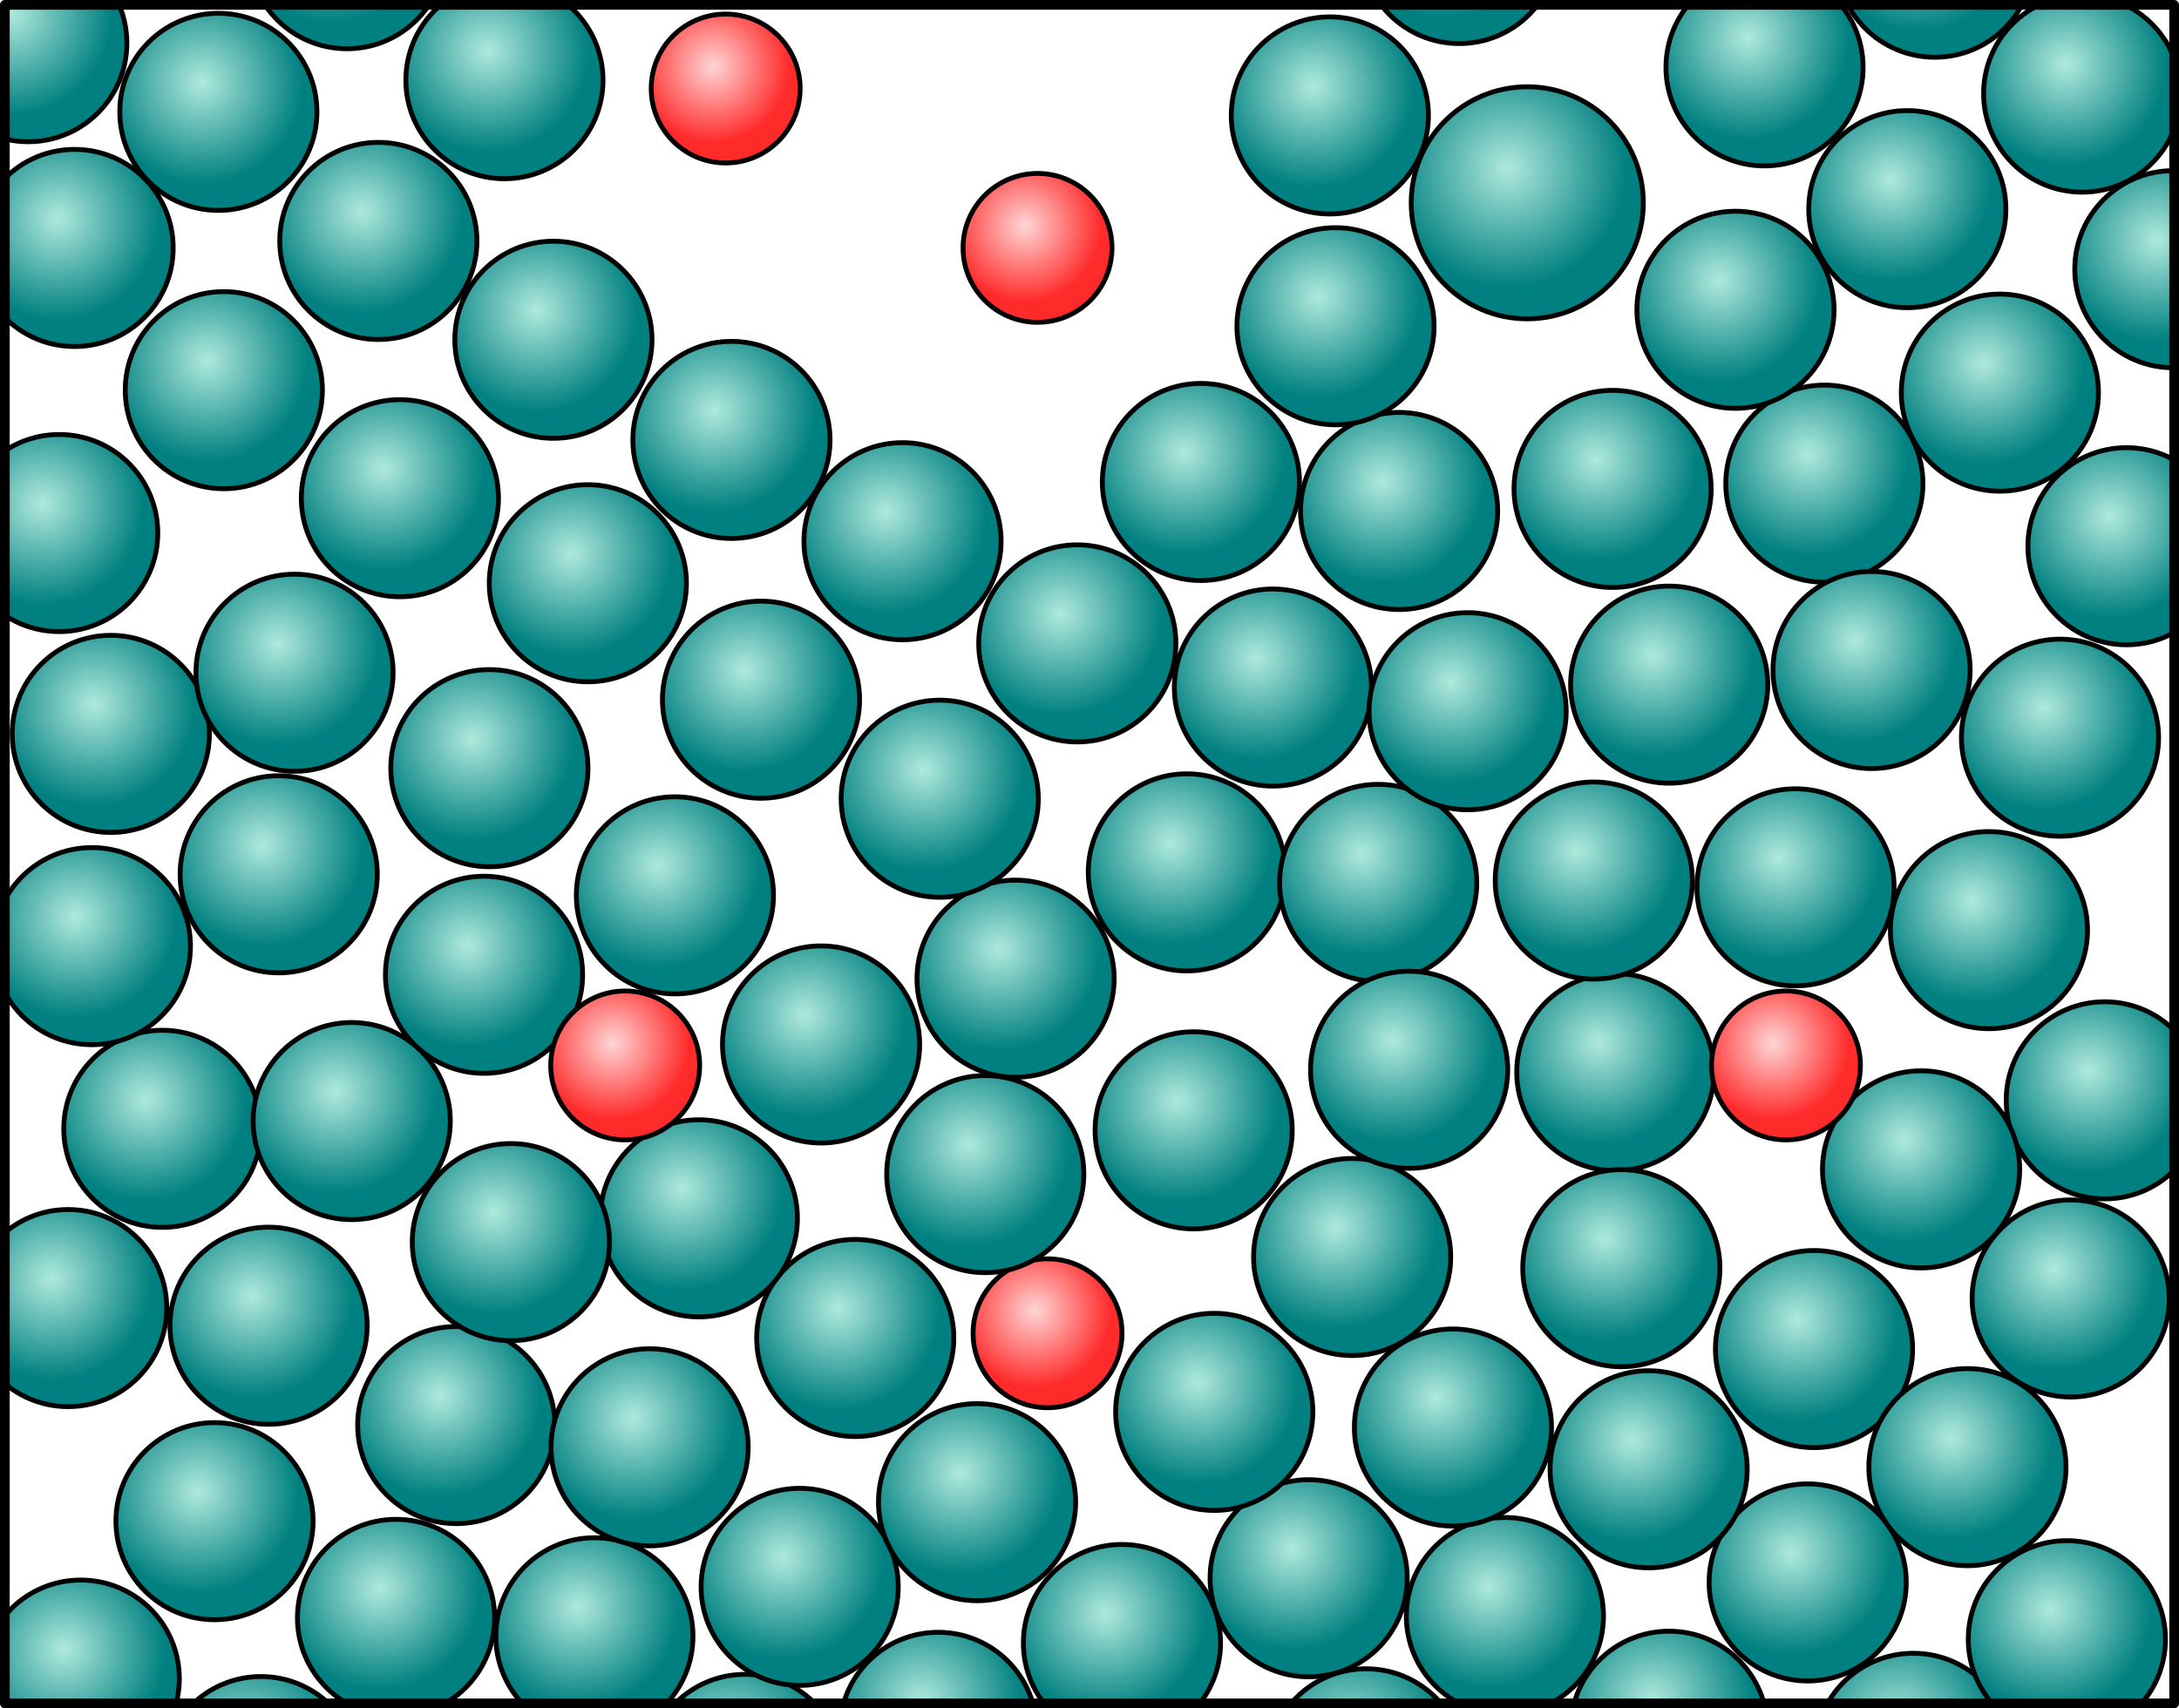
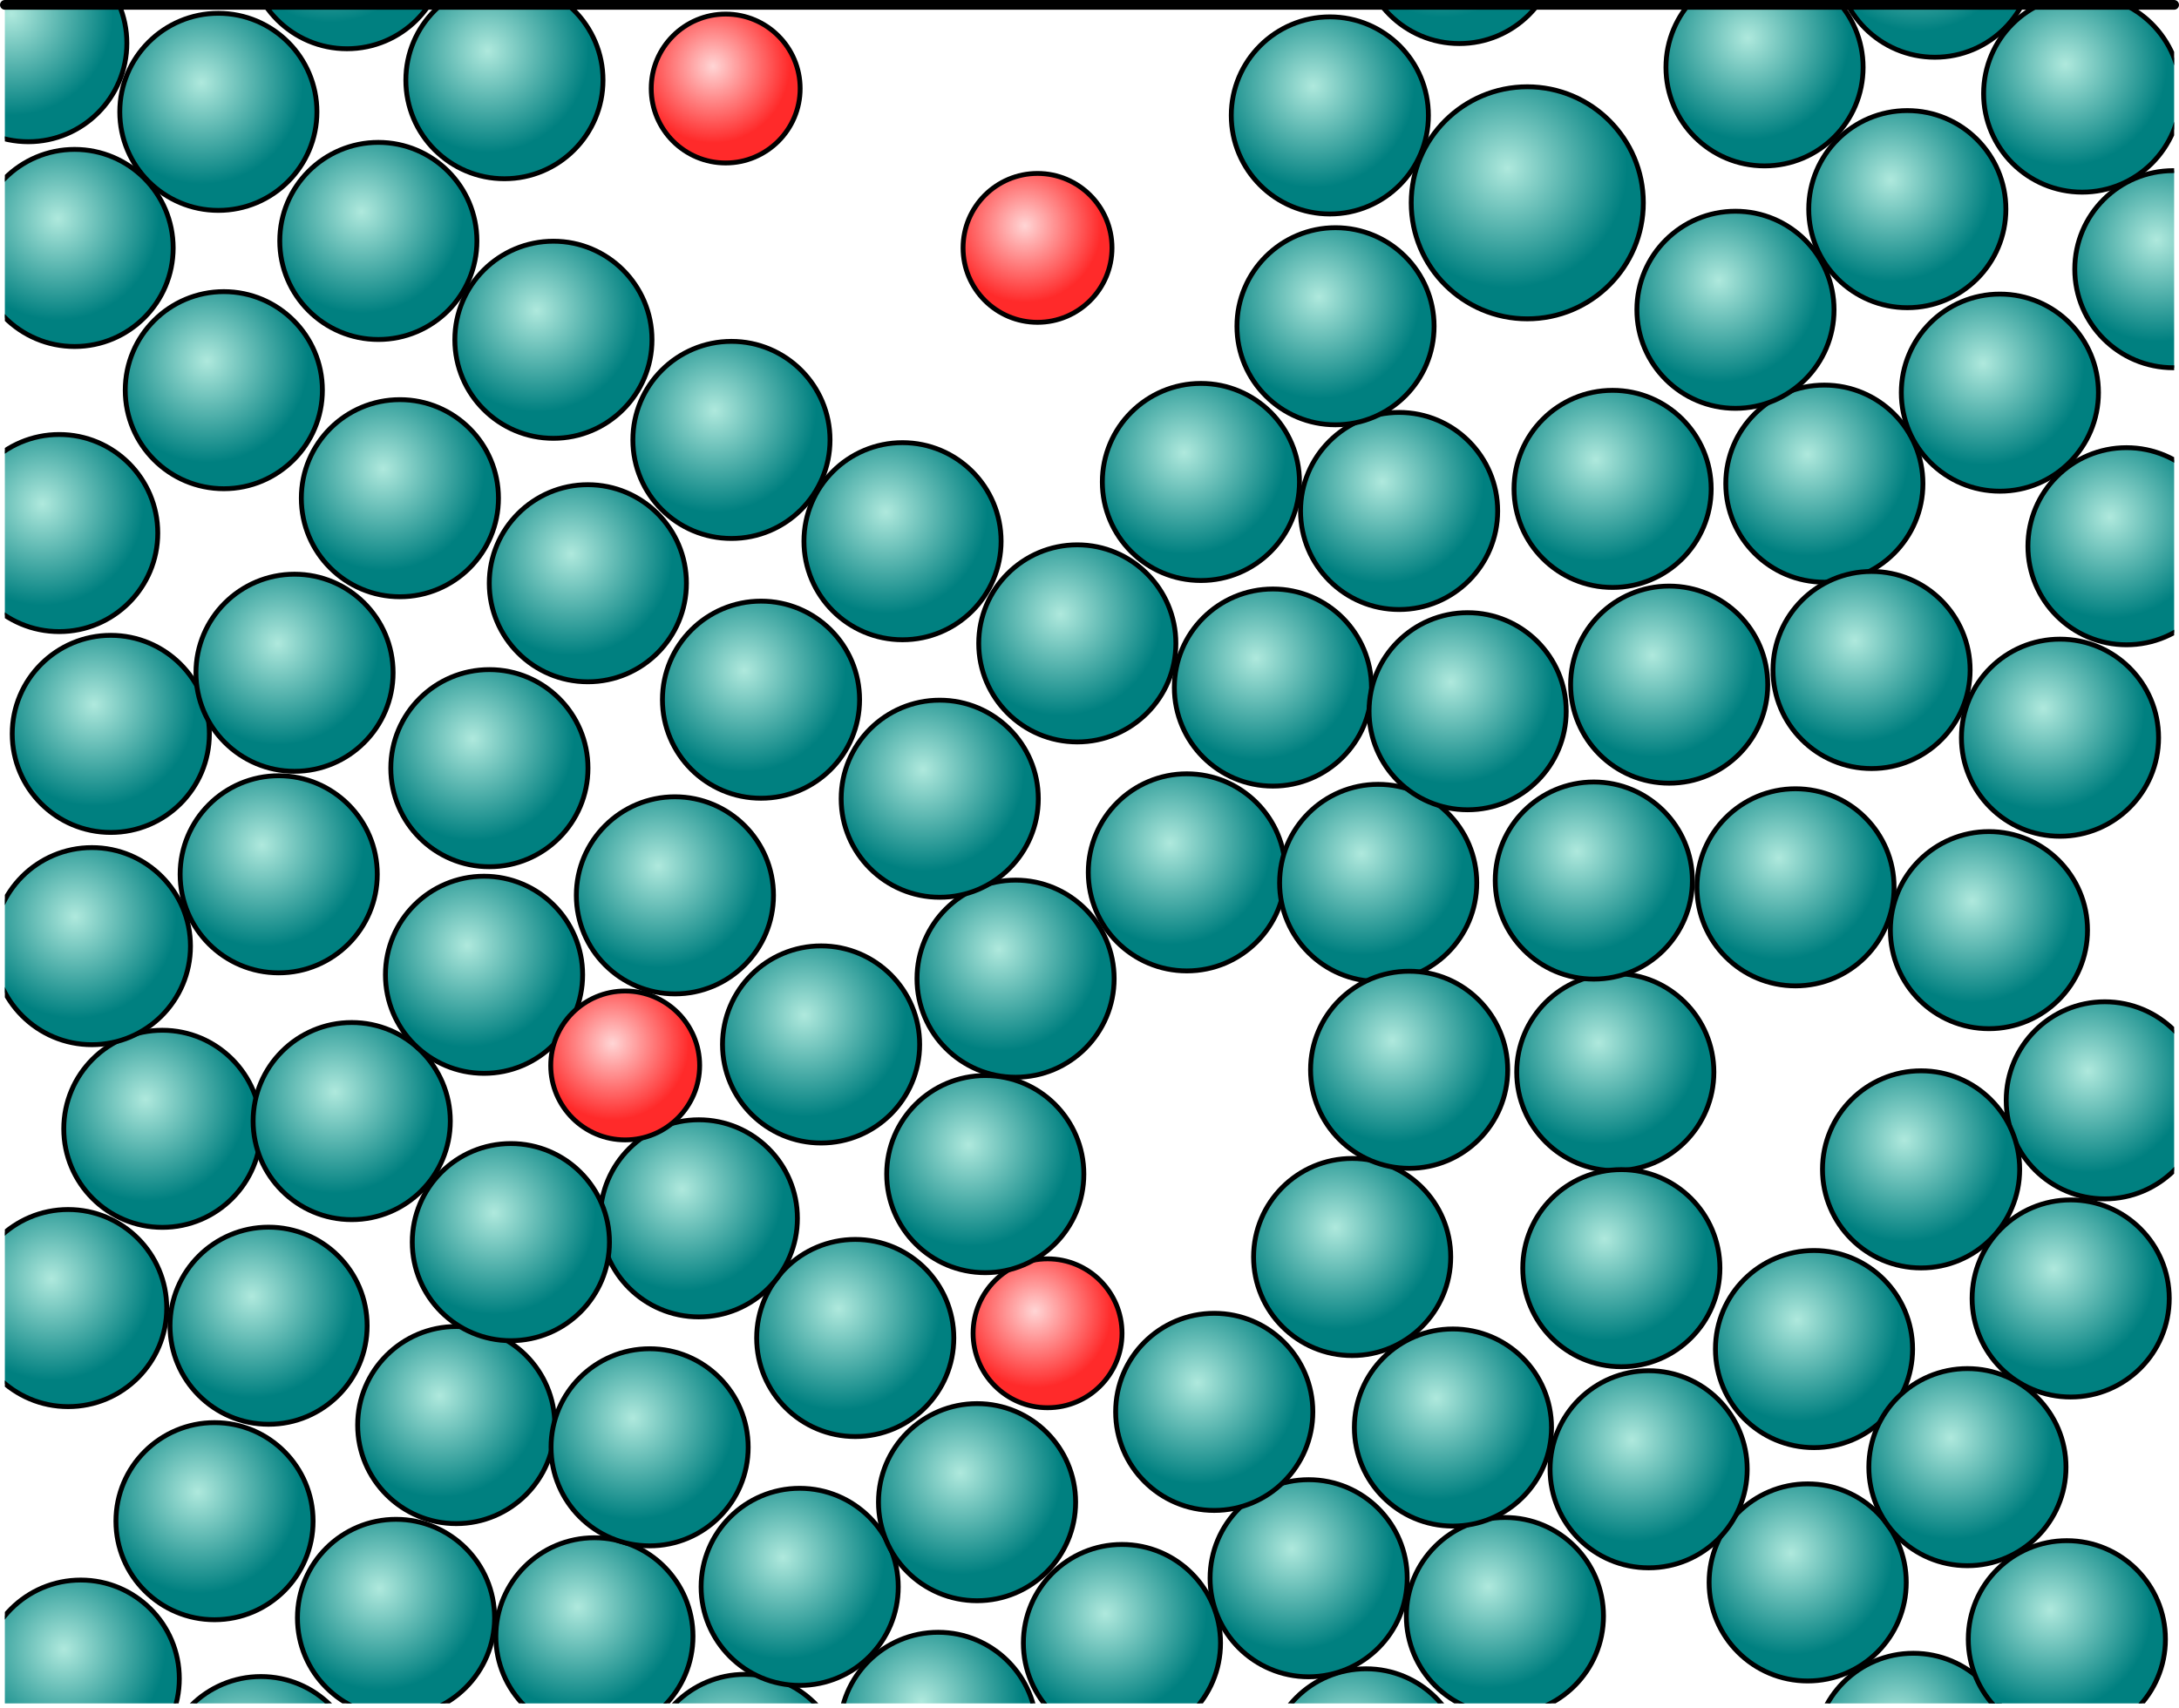
<svg xmlns="http://www.w3.org/2000/svg" xmlns:xlink="http://www.w3.org/1999/xlink" width="479.141" height="375.702" viewBox="0 0 449.195 352.22">
  <defs>
    <radialGradient xlink:href="#b" id="ar" gradientUnits="userSpaceOnUse" cx="72.589" cy="58.127" fx="72.589" fy="58.127" r="21.33" />
    <radialGradient xlink:href="#a" id="bI" gradientUnits="userSpaceOnUse" cx="72.589" cy="58.127" fx="72.589" fy="58.127" r="21.33" gradientTransform="matrix(.741 0 0 .741 -1250.908 578.823)" />
    <radialGradient xlink:href="#a" id="c" gradientUnits="userSpaceOnUse" cx="72.589" cy="58.127" fx="72.589" fy="58.127" r="21.33" gradientTransform="matrix(.741 0 0 .741 -1507.56 645.178)" />
    <radialGradient xlink:href="#b" id="e" gradientUnits="userSpaceOnUse" cx="72.589" cy="58.127" fx="72.589" fy="58.127" r="21.33" />
    <radialGradient xlink:href="#a" id="bH" gradientUnits="userSpaceOnUse" cx="72.589" cy="58.127" fx="72.589" fy="58.127" r="21.33" gradientTransform="matrix(.741 0 0 .741 -1283.765 643.109)" />
    <radialGradient xlink:href="#b" id="f" gradientUnits="userSpaceOnUse" cx="72.589" cy="58.127" fx="72.589" fy="58.127" r="21.33" />
    <radialGradient xlink:href="#b" id="g" gradientUnits="userSpaceOnUse" cx="72.589" cy="58.127" fx="72.589" fy="58.127" r="21.33" />
    <radialGradient xlink:href="#b" id="h" gradientUnits="userSpaceOnUse" cx="72.589" cy="58.127" fx="72.589" fy="58.127" r="21.33" />
    <radialGradient xlink:href="#b" id="i" gradientUnits="userSpaceOnUse" cx="72.589" cy="58.127" fx="72.589" fy="58.127" r="21.33" />
    <radialGradient xlink:href="#b" id="j" gradientUnits="userSpaceOnUse" cx="72.589" cy="58.127" fx="72.589" fy="58.127" r="21.33" />
    <radialGradient xlink:href="#b" id="k" gradientUnits="userSpaceOnUse" cx="72.589" cy="58.127" fx="72.589" fy="58.127" r="21.33" />
    <radialGradient xlink:href="#b" id="l" gradientUnits="userSpaceOnUse" cx="72.589" cy="58.127" fx="72.589" fy="58.127" r="21.33" />
    <radialGradient xlink:href="#b" id="m" gradientUnits="userSpaceOnUse" cx="72.589" cy="58.127" fx="72.589" fy="58.127" r="21.33" />
    <radialGradient xlink:href="#b" id="n" gradientUnits="userSpaceOnUse" cx="72.589" cy="58.127" fx="72.589" fy="58.127" r="21.33" />
    <radialGradient xlink:href="#b" id="o" gradientUnits="userSpaceOnUse" cx="72.589" cy="58.127" fx="72.589" fy="58.127" r="21.33" />
    <radialGradient xlink:href="#b" id="p" gradientUnits="userSpaceOnUse" cx="72.589" cy="58.127" fx="72.589" fy="58.127" r="21.33" />
    <radialGradient xlink:href="#b" id="q" gradientUnits="userSpaceOnUse" cx="72.589" cy="58.127" fx="72.589" fy="58.127" r="21.33" />
    <radialGradient xlink:href="#b" id="r" gradientUnits="userSpaceOnUse" cx="72.589" cy="58.127" fx="72.589" fy="58.127" r="21.33" />
    <radialGradient xlink:href="#b" id="s" gradientUnits="userSpaceOnUse" cx="72.589" cy="58.127" fx="72.589" fy="58.127" r="21.33" />
    <radialGradient xlink:href="#b" id="t" gradientUnits="userSpaceOnUse" cx="72.589" cy="58.127" fx="72.589" fy="58.127" r="21.33" />
    <radialGradient xlink:href="#b" id="u" gradientUnits="userSpaceOnUse" cx="72.589" cy="58.127" fx="72.589" fy="58.127" r="21.33" />
    <radialGradient xlink:href="#b" id="v" gradientUnits="userSpaceOnUse" cx="72.589" cy="58.127" fx="72.589" fy="58.127" r="21.33" />
    <radialGradient xlink:href="#b" id="w" gradientUnits="userSpaceOnUse" cx="72.589" cy="58.127" fx="72.589" fy="58.127" r="21.33" />
    <radialGradient xlink:href="#b" id="x" gradientUnits="userSpaceOnUse" cx="72.589" cy="58.127" fx="72.589" fy="58.127" r="21.33" />
    <radialGradient xlink:href="#b" id="y" gradientUnits="userSpaceOnUse" cx="72.589" cy="58.127" fx="72.589" fy="58.127" r="21.33" />
    <radialGradient xlink:href="#b" id="z" gradientUnits="userSpaceOnUse" cx="72.589" cy="58.127" fx="72.589" fy="58.127" r="21.33" />
    <radialGradient xlink:href="#b" id="A" gradientUnits="userSpaceOnUse" cx="72.589" cy="58.127" fx="72.589" fy="58.127" r="21.33" />
    <radialGradient xlink:href="#b" id="B" gradientUnits="userSpaceOnUse" cx="72.589" cy="58.127" fx="72.589" fy="58.127" r="21.33" />
    <radialGradient xlink:href="#b" id="C" gradientUnits="userSpaceOnUse" cx="72.589" cy="58.127" fx="72.589" fy="58.127" r="21.33" />
    <radialGradient xlink:href="#b" id="D" gradientUnits="userSpaceOnUse" cx="72.589" cy="58.127" fx="72.589" fy="58.127" r="21.33" />
    <radialGradient xlink:href="#b" id="E" gradientUnits="userSpaceOnUse" cx="72.589" cy="58.127" fx="72.589" fy="58.127" r="21.33" />
    <radialGradient xlink:href="#b" id="F" gradientUnits="userSpaceOnUse" cx="72.589" cy="58.127" fx="72.589" fy="58.127" r="21.33" />
    <radialGradient xlink:href="#b" id="G" gradientUnits="userSpaceOnUse" cx="72.589" cy="58.127" fx="72.589" fy="58.127" r="21.33" />
    <radialGradient xlink:href="#b" id="H" gradientUnits="userSpaceOnUse" cx="72.589" cy="58.127" fx="72.589" fy="58.127" r="21.33" />
    <radialGradient xlink:href="#b" id="I" gradientUnits="userSpaceOnUse" cx="72.589" cy="58.127" fx="72.589" fy="58.127" r="21.33" />
    <radialGradient xlink:href="#b" id="J" gradientUnits="userSpaceOnUse" cx="72.589" cy="58.127" fx="72.589" fy="58.127" r="21.33" />
    <radialGradient xlink:href="#b" id="K" gradientUnits="userSpaceOnUse" cx="72.589" cy="58.127" fx="72.589" fy="58.127" r="21.33" />
    <radialGradient xlink:href="#b" id="L" gradientUnits="userSpaceOnUse" cx="72.589" cy="58.127" fx="72.589" fy="58.127" r="21.33" />
    <radialGradient xlink:href="#b" id="M" gradientUnits="userSpaceOnUse" cx="72.589" cy="58.127" fx="72.589" fy="58.127" r="21.33" gradientTransform="matrix(.981 0 0 .981 -1406.986 515.31)" />
    <radialGradient xlink:href="#b" id="N" gradientUnits="userSpaceOnUse" cx="72.589" cy="58.127" fx="72.589" fy="58.127" r="21.33" />
    <radialGradient xlink:href="#b" id="O" gradientUnits="userSpaceOnUse" cx="72.589" cy="58.127" fx="72.589" fy="58.127" r="21.33" />
    <radialGradient xlink:href="#b" id="P" gradientUnits="userSpaceOnUse" cx="72.589" cy="58.127" fx="72.589" fy="58.127" r="21.33" gradientTransform="matrix(.981 0 0 .981 -1499.805 558.486)" />
    <radialGradient xlink:href="#b" id="Q" gradientUnits="userSpaceOnUse" cx="72.589" cy="58.127" fx="72.589" fy="58.127" r="21.33" />
    <radialGradient xlink:href="#b" id="R" gradientUnits="userSpaceOnUse" cx="72.589" cy="58.127" fx="72.589" fy="58.127" r="21.33" />
    <radialGradient xlink:href="#b" id="S" gradientUnits="userSpaceOnUse" cx="72.589" cy="58.127" fx="72.589" fy="58.127" r="21.33" />
    <radialGradient xlink:href="#b" id="T" gradientUnits="userSpaceOnUse" cx="72.589" cy="58.127" fx="72.589" fy="58.127" r="21.33" />
    <radialGradient xlink:href="#b" id="U" gradientUnits="userSpaceOnUse" cx="72.589" cy="58.127" fx="72.589" fy="58.127" r="21.33" />
    <radialGradient xlink:href="#b" id="V" gradientUnits="userSpaceOnUse" cx="72.589" cy="58.127" fx="72.589" fy="58.127" r="21.33" gradientTransform="matrix(.981 0 0 .981 -1479.75 486.929)" />
    <radialGradient xlink:href="#b" id="W" gradientUnits="userSpaceOnUse" cx="72.589" cy="58.127" fx="72.589" fy="58.127" r="21.33" />
    <radialGradient xlink:href="#b" id="X" gradientUnits="userSpaceOnUse" cx="72.589" cy="58.127" fx="72.589" fy="58.127" r="21.33" />
    <radialGradient xlink:href="#b" id="Y" gradientUnits="userSpaceOnUse" cx="72.589" cy="58.127" fx="72.589" fy="58.127" r="21.33" />
    <radialGradient xlink:href="#b" id="Z" gradientUnits="userSpaceOnUse" cx="72.589" cy="58.127" fx="72.589" fy="58.127" r="21.33" />
    <radialGradient xlink:href="#b" id="aa" gradientUnits="userSpaceOnUse" cx="72.589" cy="58.127" fx="72.589" fy="58.127" r="21.33" />
    <radialGradient xlink:href="#b" id="ab" gradientUnits="userSpaceOnUse" cx="72.589" cy="58.127" fx="72.589" fy="58.127" r="21.33" />
    <radialGradient xlink:href="#b" id="ac" gradientUnits="userSpaceOnUse" cx="72.589" cy="58.127" fx="72.589" fy="58.127" r="21.33" />
    <radialGradient xlink:href="#b" id="ad" gradientUnits="userSpaceOnUse" cx="72.589" cy="58.127" fx="72.589" fy="58.127" r="21.33" />
    <radialGradient xlink:href="#b" id="ae" gradientUnits="userSpaceOnUse" cx="72.589" cy="58.127" fx="72.589" fy="58.127" r="21.33" />
    <radialGradient xlink:href="#b" id="af" gradientUnits="userSpaceOnUse" cx="72.589" cy="58.127" fx="72.589" fy="58.127" r="21.33" />
    <radialGradient xlink:href="#b" id="ag" gradientUnits="userSpaceOnUse" cx="72.589" cy="58.127" fx="72.589" fy="58.127" r="21.33" />
    <radialGradient xlink:href="#b" id="ah" gradientUnits="userSpaceOnUse" cx="72.589" cy="58.127" fx="72.589" fy="58.127" r="21.33" />
    <radialGradient xlink:href="#b" id="ai" gradientUnits="userSpaceOnUse" cx="72.589" cy="58.127" fx="72.589" fy="58.127" r="21.33" />
    <radialGradient xlink:href="#b" id="aj" gradientUnits="userSpaceOnUse" cx="72.589" cy="58.127" fx="72.589" fy="58.127" r="21.33" />
    <radialGradient xlink:href="#b" id="ak" gradientUnits="userSpaceOnUse" cx="72.589" cy="58.127" fx="72.589" fy="58.127" r="21.33" />
    <radialGradient xlink:href="#b" id="al" gradientUnits="userSpaceOnUse" cx="72.589" cy="58.127" fx="72.589" fy="58.127" r="21.33" />
    <radialGradient xlink:href="#b" id="am" gradientUnits="userSpaceOnUse" cx="72.589" cy="58.127" fx="72.589" fy="58.127" r="21.33" />
    <radialGradient xlink:href="#b" id="an" gradientUnits="userSpaceOnUse" cx="72.589" cy="58.127" fx="72.589" fy="58.127" r="21.33" />
    <radialGradient xlink:href="#b" id="ao" gradientUnits="userSpaceOnUse" cx="72.589" cy="58.127" fx="72.589" fy="58.127" r="21.33" gradientTransform="matrix(.981 0 0 .981 -1449.587 514.206)" />
    <radialGradient xlink:href="#b" id="ap" gradientUnits="userSpaceOnUse" cx="72.589" cy="58.127" fx="72.589" fy="58.127" r="21.33" />
    <radialGradient xlink:href="#b" id="aq" gradientUnits="userSpaceOnUse" cx="72.589" cy="58.127" fx="72.589" fy="58.127" r="21.33" />
    <radialGradient xlink:href="#a" id="bG" gradientUnits="userSpaceOnUse" cx="72.589" cy="58.127" fx="72.589" fy="58.127" r="21.33" gradientTransform="matrix(.741 0 0 .741 -1452.337 558.109)" />
    <radialGradient xlink:href="#b" id="as" gradientUnits="userSpaceOnUse" cx="72.589" cy="58.127" fx="72.589" fy="58.127" r="21.33" />
    <radialGradient xlink:href="#b" id="at" gradientUnits="userSpaceOnUse" cx="72.589" cy="58.127" fx="72.589" fy="58.127" r="21.33" />
    <radialGradient xlink:href="#b" id="au" gradientUnits="userSpaceOnUse" cx="72.589" cy="58.127" fx="72.589" fy="58.127" r="21.33" />
    <radialGradient xlink:href="#b" id="av" gradientUnits="userSpaceOnUse" cx="72.589" cy="58.127" fx="72.589" fy="58.127" r="21.33" />
    <radialGradient xlink:href="#b" id="aw" gradientUnits="userSpaceOnUse" cx="72.589" cy="58.127" fx="72.589" fy="58.127" r="21.33" />
    <radialGradient xlink:href="#b" id="ax" gradientUnits="userSpaceOnUse" cx="72.589" cy="58.127" fx="72.589" fy="58.127" r="21.33" />
    <radialGradient xlink:href="#b" id="ay" gradientUnits="userSpaceOnUse" cx="72.589" cy="58.127" fx="72.589" fy="58.127" r="21.33" />
    <radialGradient xlink:href="#b" id="az" gradientUnits="userSpaceOnUse" cx="72.589" cy="58.127" fx="72.589" fy="58.127" r="21.33" />
    <radialGradient xlink:href="#b" id="aA" gradientUnits="userSpaceOnUse" cx="72.589" cy="58.127" fx="72.589" fy="58.127" r="21.33" />
    <radialGradient xlink:href="#b" id="aB" gradientUnits="userSpaceOnUse" cx="72.589" cy="58.127" fx="72.589" fy="58.127" r="21.33" />
    <radialGradient xlink:href="#b" id="aC" gradientUnits="userSpaceOnUse" cx="72.589" cy="58.127" fx="72.589" fy="58.127" r="21.33" />
    <radialGradient xlink:href="#b" id="aD" gradientUnits="userSpaceOnUse" cx="72.589" cy="58.127" fx="72.589" fy="58.127" r="21.33" />
    <radialGradient xlink:href="#b" id="aE" gradientUnits="userSpaceOnUse" cx="72.589" cy="58.127" fx="72.589" fy="58.127" r="21.33" />
    <radialGradient xlink:href="#b" id="aF" gradientUnits="userSpaceOnUse" cx="72.589" cy="58.127" fx="72.589" fy="58.127" r="21.33" />
    <radialGradient xlink:href="#b" id="aG" gradientUnits="userSpaceOnUse" cx="72.589" cy="58.127" fx="72.589" fy="58.127" r="21.33" />
    <radialGradient xlink:href="#b" id="aH" gradientUnits="userSpaceOnUse" cx="72.589" cy="58.127" fx="72.589" fy="58.127" r="21.33" />
    <radialGradient xlink:href="#b" id="aI" gradientUnits="userSpaceOnUse" cx="72.589" cy="58.127" fx="72.589" fy="58.127" r="21.33" />
    <radialGradient xlink:href="#b" id="aJ" gradientUnits="userSpaceOnUse" cx="72.589" cy="58.127" fx="72.589" fy="58.127" r="21.33" />
    <radialGradient xlink:href="#b" id="aK" gradientUnits="userSpaceOnUse" cx="72.589" cy="58.127" fx="72.589" fy="58.127" r="21.33" />
    <radialGradient xlink:href="#b" id="aL" gradientUnits="userSpaceOnUse" cx="72.589" cy="58.127" fx="72.589" fy="58.127" r="21.33" />
    <radialGradient xlink:href="#b" id="aM" gradientUnits="userSpaceOnUse" cx="72.589" cy="58.127" fx="72.589" fy="58.127" r="21.33" />
    <radialGradient xlink:href="#b" id="aN" gradientUnits="userSpaceOnUse" cx="72.589" cy="58.127" fx="72.589" fy="58.127" r="21.33" />
    <radialGradient xlink:href="#b" id="aO" gradientUnits="userSpaceOnUse" cx="72.589" cy="58.127" fx="72.589" fy="58.127" r="21.33" />
    <radialGradient xlink:href="#b" id="aP" gradientUnits="userSpaceOnUse" cx="72.589" cy="58.127" fx="72.589" fy="58.127" r="21.33" />
    <radialGradient xlink:href="#b" id="aQ" gradientUnits="userSpaceOnUse" cx="72.589" cy="58.127" fx="72.589" fy="58.127" r="21.33" />
    <radialGradient xlink:href="#b" id="aR" gradientUnits="userSpaceOnUse" cx="72.589" cy="58.127" fx="72.589" fy="58.127" r="21.33" />
    <radialGradient xlink:href="#b" id="aS" gradientUnits="userSpaceOnUse" cx="72.589" cy="58.127" fx="72.589" fy="58.127" r="21.33" />
    <radialGradient xlink:href="#b" id="aT" gradientUnits="userSpaceOnUse" cx="72.589" cy="58.127" fx="72.589" fy="58.127" r="21.33" />
    <radialGradient xlink:href="#b" id="aU" gradientUnits="userSpaceOnUse" cx="72.589" cy="58.127" fx="72.589" fy="58.127" r="21.33" />
    <radialGradient xlink:href="#b" id="aV" gradientUnits="userSpaceOnUse" cx="72.589" cy="58.127" fx="72.589" fy="58.127" r="21.33" />
    <radialGradient xlink:href="#b" id="aW" gradientUnits="userSpaceOnUse" cx="72.589" cy="58.127" fx="72.589" fy="58.127" r="21.33" />
    <radialGradient xlink:href="#b" id="aX" gradientUnits="userSpaceOnUse" cx="72.589" cy="58.127" fx="72.589" fy="58.127" r="21.33" />
    <radialGradient xlink:href="#b" id="aY" gradientUnits="userSpaceOnUse" cx="72.589" cy="58.127" fx="72.589" fy="58.127" r="21.33" />
    <radialGradient xlink:href="#b" id="aZ" gradientUnits="userSpaceOnUse" cx="72.589" cy="58.127" fx="72.589" fy="58.127" r="21.33" />
    <radialGradient xlink:href="#b" id="ba" gradientUnits="userSpaceOnUse" cx="72.589" cy="58.127" fx="72.589" fy="58.127" r="21.33" />
    <radialGradient xlink:href="#b" id="bb" gradientUnits="userSpaceOnUse" cx="72.589" cy="58.127" fx="72.589" fy="58.127" r="21.33" />
    <radialGradient xlink:href="#b" id="bc" gradientUnits="userSpaceOnUse" cx="72.589" cy="58.127" fx="72.589" fy="58.127" r="21.33" />
    <radialGradient xlink:href="#b" id="bd" gradientUnits="userSpaceOnUse" cx="72.589" cy="58.127" fx="72.589" fy="58.127" r="21.33" />
    <radialGradient xlink:href="#b" id="be" gradientUnits="userSpaceOnUse" cx="72.589" cy="58.127" fx="72.589" fy="58.127" r="21.33" />
    <radialGradient xlink:href="#b" id="bf" gradientUnits="userSpaceOnUse" cx="72.589" cy="58.127" fx="72.589" fy="58.127" r="21.33" />
    <radialGradient xlink:href="#b" id="bg" gradientUnits="userSpaceOnUse" cx="72.589" cy="58.127" fx="72.589" fy="58.127" r="21.33" />
    <radialGradient xlink:href="#b" id="bh" gradientUnits="userSpaceOnUse" cx="72.589" cy="58.127" fx="72.589" fy="58.127" r="21.33" />
    <radialGradient xlink:href="#b" id="bi" gradientUnits="userSpaceOnUse" cx="72.589" cy="58.127" fx="72.589" fy="58.127" r="21.33" />
    <radialGradient xlink:href="#b" id="bj" gradientUnits="userSpaceOnUse" cx="72.589" cy="58.127" fx="72.589" fy="58.127" r="21.33" />
    <radialGradient xlink:href="#b" id="bk" gradientUnits="userSpaceOnUse" cx="72.589" cy="58.127" fx="72.589" fy="58.127" r="21.33" />
    <radialGradient xlink:href="#b" id="bl" gradientUnits="userSpaceOnUse" cx="72.589" cy="58.127" fx="72.589" fy="58.127" r="21.33" />
    <radialGradient xlink:href="#b" id="bm" gradientUnits="userSpaceOnUse" cx="72.589" cy="58.127" fx="72.589" fy="58.127" r="21.33" />
    <radialGradient xlink:href="#b" id="bn" gradientUnits="userSpaceOnUse" cx="72.589" cy="58.127" fx="72.589" fy="58.127" r="21.33" />
    <radialGradient xlink:href="#b" id="bo" gradientUnits="userSpaceOnUse" cx="72.589" cy="58.127" fx="72.589" fy="58.127" r="21.33" />
    <radialGradient xlink:href="#b" id="bp" gradientUnits="userSpaceOnUse" cx="72.589" cy="58.127" fx="72.589" fy="58.127" r="21.33" />
    <radialGradient xlink:href="#b" id="bq" gradientUnits="userSpaceOnUse" cx="72.589" cy="58.127" fx="72.589" fy="58.127" r="21.33" />
    <radialGradient xlink:href="#b" id="br" gradientUnits="userSpaceOnUse" cx="72.589" cy="58.127" fx="72.589" fy="58.127" r="21.33" />
    <radialGradient xlink:href="#b" id="bs" gradientUnits="userSpaceOnUse" cx="72.589" cy="58.127" fx="72.589" fy="58.127" r="21.33" />
    <radialGradient xlink:href="#b" id="bt" gradientUnits="userSpaceOnUse" cx="72.589" cy="58.127" fx="72.589" fy="58.127" r="21.33" />
    <radialGradient xlink:href="#b" id="bu" gradientUnits="userSpaceOnUse" cx="72.589" cy="58.127" fx="72.589" fy="58.127" r="21.33" />
    <radialGradient xlink:href="#b" id="bv" gradientUnits="userSpaceOnUse" cx="72.589" cy="58.127" fx="72.589" fy="58.127" r="21.33" />
    <radialGradient xlink:href="#b" id="bw" gradientUnits="userSpaceOnUse" cx="72.589" cy="58.127" fx="72.589" fy="58.127" r="21.33" />
    <radialGradient xlink:href="#b" id="bx" gradientUnits="userSpaceOnUse" cx="72.589" cy="58.127" fx="72.589" fy="58.127" r="21.33" />
    <radialGradient xlink:href="#b" id="by" gradientUnits="userSpaceOnUse" cx="72.589" cy="58.127" fx="72.589" fy="58.127" r="21.33" />
    <radialGradient xlink:href="#b" id="bz" gradientUnits="userSpaceOnUse" cx="72.589" cy="58.127" fx="72.589" fy="58.127" r="21.33" />
    <radialGradient xlink:href="#b" id="bA" gradientUnits="userSpaceOnUse" cx="72.589" cy="58.127" fx="72.589" fy="58.127" r="21.33" />
    <radialGradient xlink:href="#b" id="bB" gradientUnits="userSpaceOnUse" cx="72.589" cy="58.127" fx="72.589" fy="58.127" r="21.33" />
    <radialGradient gradientTransform="matrix(.981 0 0 .981 -1539.708 664.736)" xlink:href="#b" id="bC" gradientUnits="userSpaceOnUse" cx="72.589" cy="58.127" fx="72.589" fy="58.127" r="21.33" />
    <radialGradient gradientTransform="matrix(.981 0 0 .981 -1489.709 810.45)" xlink:href="#b" id="bD" gradientUnits="userSpaceOnUse" cx="72.589" cy="58.127" fx="72.589" fy="58.127" r="21.33" />
    <radialGradient xlink:href="#b" id="bE" gradientUnits="userSpaceOnUse" cx="72.589" cy="58.127" fx="72.589" fy="58.127" r="21.33" gradientTransform="matrix(.981 0 0 .981 -1504.708 519.736)" />
    <radialGradient xlink:href="#a" id="bF" gradientUnits="userSpaceOnUse" cx="72.589" cy="58.127" fx="72.589" fy="58.127" r="21.33" gradientTransform="matrix(.741 0 0 .741 -1452.337 797.395)" />
    <linearGradient id="b">
      <stop offset="0" stop-color="#afe9dd" />
      <stop offset="1" stop-color="teal" />
    </linearGradient>
    <linearGradient id="a">
      <stop offset="0" stop-color="#ffd5d5" />
      <stop offset="1" stop-color="#ff2a2a" />
    </linearGradient>
    <clipPath clipPathUnits="userSpaceOnUse" id="d">
      <path style="marker:none" transform="scale(-1)" color="#000" overflow="visible" fill="none" stroke="#000" stroke-linecap="round" stroke-linejoin="round" d="M-923.104-1534.648h447.195v350.22h-447.195z" />
    </clipPath>
  </defs>
  <g color="#000" stroke="#000" stroke-linecap="round" stroke-linejoin="round">
    <g transform="translate(-474.909 -1183.428)">
      <circle cy="690.861" cx="-1458.333" transform="rotate(-90)" style="marker:none" overflow="visible" fill="url(#c)" r="15.35" />
      <g style="marker:none" clip-path="url(#d)" fill="url(#e)">
        <circle r="20.714" cy="61.648" cx="66.429" transform="matrix(0 -.981 .981 0 491.193 1648.908)" style="marker:none" overflow="visible" fill="url(#f)" stroke-width="1.019" />
        <circle r="20.714" cy="61.648" cx="66.429" transform="matrix(0 -.981 .981 0 536.968 1585.982)" style="marker:none" overflow="visible" fill="url(#g)" stroke-width="1.019" />
        <circle r="20.714" cy="61.648" cx="66.429" transform="matrix(0 -.981 .981 0 508.485 1542.427)" style="marker:none" overflow="visible" fill="url(#h)" stroke-width="1.019" />
        <circle r="20.714" cy="61.648" cx="66.429" transform="matrix(0 -.981 .981 0 617.542 1490.683)" style="marker:none" overflow="visible" fill="url(#i)" stroke-width="1.019" />
        <circle r="20.714" cy="61.648" cx="66.429" transform="matrix(0 -.981 .981 0 730.643 1636.106)" style="marker:none" overflow="visible" fill="url(#j)" stroke-width="1.019" />
        <circle r="20.714" cy="61.648" cx="66.429" transform="matrix(0 -.981 .981 0 696.032 1612.998)" style="marker:none" overflow="visible" fill="url(#k)" stroke-width="1.019" />
        <circle r="20.714" cy="61.648" cx="66.429" transform="matrix(0 -.981 .981 0 431.08 1594.702)" style="marker:none" overflow="visible" fill="url(#l)" stroke-width="1.019" />
        <circle r="20.714" cy="61.648" cx="66.429" transform="matrix(0 -.981 .981 0 468.224 1614.598)" style="marker:none" overflow="visible" fill="url(#m)" stroke-width="1.019" />
        <circle r="20.714" cy="61.648" cx="66.429" transform="matrix(0 -.981 .981 0 525.522 1626.027)" style="marker:none" overflow="visible" fill="url(#n)" stroke-width="1.019" />
        <circle r="20.714" cy="61.648" cx="66.429" transform="matrix(0 -.981 .981 0 496.072 1582.181)" style="marker:none" overflow="visible" fill="url(#o)" stroke-width="1.019" />
        <circle r="20.714" cy="61.648" cx="66.429" transform="matrix(0 -.981 .981 0 606.442 1647.645)" style="marker:none" overflow="visible" fill="url(#p)" stroke-width="1.019" />
        <circle r="20.714" cy="61.648" cx="66.429" transform="matrix(0 -.981 .981 0 679.195 1650.599)" style="marker:none" overflow="visible" fill="url(#q)" stroke-width="1.019" />
        <circle r="20.714" cy="61.648" cx="66.429" transform="matrix(0 -.981 .981 0 724.666 1581.801)" style="marker:none" overflow="visible" fill="url(#r)" stroke-width="1.019" />
        <circle r="20.714" cy="61.648" cx="66.429" transform="matrix(0 -.981 .981 0 781.434 1642.298)" style="marker:none" overflow="visible" fill="url(#s)" stroke-width="1.019" />
        <circle r="20.714" cy="61.648" cx="66.429" transform="matrix(0 -.981 .981 0 841.58 1636.161)" style="marker:none" overflow="visible" fill="url(#t)" stroke-width="1.019" />
        <circle r="20.714" cy="61.648" cx="66.429" transform="matrix(0 -.981 .981 0 428.484 1518.304)" style="marker:none" overflow="visible" fill="url(#u)" stroke-width="1.019" />
        <circle r="20.714" cy="61.648" cx="66.429" transform="matrix(0 -.981 .981 0 469.798 1521.943)" style="marker:none" overflow="visible" fill="url(#v)" stroke-width="1.019" />
        <circle r="20.714" cy="61.648" cx="66.429" transform="matrix(0 -.981 .981 0 557.427 1654.271)" style="marker:none" overflow="visible" fill="url(#w)" stroke-width="1.019" />
        <circle r="20.714" cy="61.648" cx="66.429" transform="matrix(0 -.981 .981 0 568.028 1614.145)" style="marker:none" overflow="visible" fill="url(#x)" stroke-width="1.019" />
        <circle r="20.714" cy="61.648" cx="66.429" transform="matrix(0 -.981 .981 0 643.875 1628.6)" style="marker:none" overflow="visible" fill="url(#y)" stroke-width="1.019" />
-         <circle r="20.714" cy="61.648" cx="66.429" transform="matrix(0 -.981 .981 0 758.505 1605.246)" style="marker:none" overflow="visible" fill="url(#z)" stroke-width="1.019" />
-         <circle r="20.714" cy="61.648" cx="66.429" transform="matrix(0 -.981 .981 0 660.502 1481.653)" style="marker:none" overflow="visible" fill="url(#A)" stroke-width="1.019" />
        <circle r="20.714" cy="61.648" cx="66.429" transform="matrix(0 -.981 .981 0 808.86 1609.799)" style="marker:none" overflow="visible" fill="url(#B)" stroke-width="1.019" />
        <circle r="20.714" cy="61.648" cx="66.429" transform="matrix(0 -.981 .981 0 787.082 1574.87)" style="marker:none" overflow="visible" fill="url(#C)" stroke-width="1.019" />
        <circle r="20.714" cy="61.648" cx="66.429" transform="matrix(0 -.981 .981 0 548.348 1547.01)" style="marker:none" overflow="visible" fill="url(#D)" stroke-width="1.019" />
        <circle r="20.714" cy="61.648" cx="66.429" transform="matrix(0 -.981 .981 0 579.285 1575.785)" style="marker:none" overflow="visible" fill="url(#E)" stroke-width="1.019" />
        <circle r="20.714" cy="61.648" cx="66.429" transform="matrix(0 -.981 .981 0 607.838 1605.475)" style="marker:none" overflow="visible" fill="url(#F)" stroke-width="1.019" />
        <circle r="20.714" cy="61.648" cx="66.429" transform="matrix(0 -.981 .981 0 645.72 1587.364)" style="marker:none" overflow="visible" fill="url(#G)" stroke-width="1.019" />
        <circle r="20.714" cy="61.648" cx="66.429" transform="matrix(0 -.981 .981 0 684.207 1574.009)" style="marker:none" overflow="visible" fill="url(#H)" stroke-width="1.019" />
        <circle r="20.714" cy="61.648" cx="66.429" transform="matrix(0 -.981 .981 0 754.295 1551.541)" style="marker:none" overflow="visible" fill="url(#I)" stroke-width="1.019" />
        <circle r="20.714" cy="61.648" cx="66.429" transform="matrix(0 -.981 .981 0 788.387 1526.755)" style="marker:none" overflow="visible" fill="url(#J)" stroke-width="1.019" />
        <circle r="20.714" cy="61.648" cx="66.429" transform="matrix(0 -.981 .981 0 840.51 1586.583)" style="marker:none" overflow="visible" fill="url(#K)" stroke-width="1.019" />
        <circle r="20.714" cy="61.648" cx="66.429" transform="matrix(0 -.981 .981 0 447.898 1481.341)" style="marker:none" overflow="visible" fill="url(#L)" stroke-width="1.019" />
        <ellipse cy="575.794" cx="-1341.815" transform="rotate(-90)" style="marker:none" rx="20.322" ry="20.324" overflow="visible" fill="url(#M)" />
        <circle r="20.714" cy="61.648" cx="66.429" transform="matrix(0 -.981 .981 0 590.738 1524.472)" style="marker:none" overflow="visible" fill="url(#N)" stroke-width="1.019" />
        <circle r="20.714" cy="61.648" cx="66.429" transform="matrix(0 -.981 .981 0 615.85 1558.325)" style="marker:none" overflow="visible" fill="url(#O)" stroke-width="1.019" />
        <ellipse cy="618.971" cx="-1434.635" transform="rotate(-90)" style="marker:none" rx="20.322" ry="20.324" overflow="visible" fill="url(#P)" />
        <circle r="20.714" cy="61.648" cx="66.429" transform="matrix(0 -.981 .981 0 747.421 1469.658)" style="marker:none" overflow="visible" fill="url(#Q)" stroke-width="1.019" />
        <circle r="20.714" cy="61.648" cx="66.429" transform="matrix(0 -.981 .981 0 748.668 1510.076)" style="marker:none" overflow="visible" fill="url(#R)" stroke-width="1.019" />
        <circle r="20.714" cy="61.648" cx="66.429" transform="matrix(0 -.981 .981 0 848.328 1475.467)" style="marker:none" overflow="visible" fill="url(#S)" stroke-width="1.019" />
        <circle r="20.714" cy="61.648" cx="66.429" transform="matrix(0 -.981 .981 0 841.298 1516.322)" style="marker:none" overflow="visible" fill="url(#T)" stroke-width="1.019" />
        <circle r="20.714" cy="61.648" cx="66.429" transform="matrix(0 -.981 .981 0 426.637 1358.504)" style="marker:none" overflow="visible" fill="url(#U)" stroke-width="1.019" />
        <ellipse cy="547.414" cx="-1414.58" transform="rotate(-90)" style="marker:none" rx="20.322" ry="20.324" overflow="visible" fill="url(#V)" />
        <circle r="20.714" cy="61.648" cx="66.429" transform="matrix(0 -.981 .981 0 433.376 1443.678)" style="marker:none" overflow="visible" fill="url(#W)" stroke-width="1.019" />
        <circle r="20.714" cy="61.648" cx="66.429" transform="matrix(0 -.981 .981 0 553.564 1433.202)" style="marker:none" overflow="visible" fill="url(#X)" stroke-width="1.019" />
        <circle r="20.714" cy="61.648" cx="66.429" transform="matrix(0 -.981 .981 0 623.79 1450.386)" style="marker:none" overflow="visible" fill="url(#Y)" stroke-width="1.019" />
        <circle r="20.714" cy="61.648" cx="66.429" transform="matrix(0 -.981 .981 0 659.1 1428.465)" style="marker:none" overflow="visible" fill="url(#Z)" stroke-width="1.019" />
        <circle r="20.714" cy="61.648" cx="66.429" transform="matrix(0 -.981 .981 0 698.54 1430.636)" style="marker:none" overflow="visible" fill="url(#aa)" stroke-width="1.019" />
        <circle r="20.714" cy="61.648" cx="66.429" transform="matrix(0 -.981 .981 0 742.991 1430.153)" style="marker:none" overflow="visible" fill="url(#ab)" stroke-width="1.019" />
        <circle r="20.714" cy="61.648" cx="66.429" transform="matrix(0 -.981 .981 0 824.448 1440.376)" style="marker:none" overflow="visible" fill="url(#ac)" stroke-width="1.019" />
        <circle r="20.714" cy="61.648" cx="66.429" transform="matrix(0 -.981 .981 0 820.01 1551.102)" style="marker:none" overflow="visible" fill="url(#ad)" stroke-width="1.019" />
        <circle r="20.714" cy="61.648" cx="66.429" transform="matrix(0 -.981 .981 0 437.274 1399.913)" style="marker:none" overflow="visible" fill="url(#ae)" stroke-width="1.019" />
        <circle r="20.714" cy="61.648" cx="66.429" transform="matrix(0 -.981 .981 0 475.148 1387.307)" style="marker:none" overflow="visible" fill="url(#af)" stroke-width="1.019" />
        <circle r="20.714" cy="61.648" cx="66.429" transform="matrix(0 -.981 .981 0 583.697 1463.948)" style="marker:none" overflow="visible" fill="url(#ag)" stroke-width="1.019" />
        <circle r="20.714" cy="61.648" cx="66.429" transform="matrix(0 -.981 .981 0 608.157 1413.283)" style="marker:none" overflow="visible" fill="url(#ah)" stroke-width="1.019" />
        <circle r="20.714" cy="61.648" cx="66.429" transform="matrix(0 -.981 .981 0 636.514 1381.252)" style="marker:none" overflow="visible" fill="url(#ai)" stroke-width="1.019" />
        <circle r="20.714" cy="61.648" cx="66.429" transform="matrix(0 -.981 .981 0 676.843 1390.36)" style="marker:none" overflow="visible" fill="url(#aj)" stroke-width="1.019" />
        <circle r="20.714" cy="61.648" cx="66.429" transform="matrix(0 -.981 .981 0 716.98 1395.242)" style="marker:none" overflow="visible" fill="url(#ak)" stroke-width="1.019" />
        <circle r="20.714" cy="61.648" cx="66.429" transform="matrix(0 -.981 .981 0 758.528 1389.758)" style="marker:none" overflow="visible" fill="url(#al)" stroke-width="1.019" />
        <circle r="20.714" cy="61.648" cx="66.429" transform="matrix(0 -.981 .981 0 839.097 1400.7)" style="marker:none" overflow="visible" fill="url(#am)" stroke-width="1.019" />
        <circle r="20.714" cy="61.648" cx="66.429" transform="matrix(0 -.981 .981 0 471.887 1428.865)" style="marker:none" overflow="visible" fill="url(#an)" stroke-width="1.019" />
        <ellipse cy="574.691" cx="-1384.417" transform="rotate(-90)" style="marker:none" rx="20.322" ry="20.324" overflow="visible" fill="url(#ao)" />
        <circle r="20.714" cy="61.648" cx="66.429" transform="matrix(0 -.981 .981 0 571.313 1392.861)" style="marker:none" overflow="visible" fill="url(#ap)" stroke-width="1.019" />
        <circle r="20.714" cy="61.648" cx="66.429" transform="matrix(0 -.981 .981 0 528.516 1318.65)" style="marker:none" overflow="visible" fill="url(#aq)" stroke-width="1.019" />
        <circle r="20.714" cy="61.648" cx="66.429" transform="matrix(0 -.981 .981 0 600.485 1360.185)" style="marker:none" overflow="visible" fill="url(#ar)" stroke-width="1.019" />
        <circle r="20.714" cy="61.648" cx="66.429" transform="matrix(0 -.981 .981 0 661.996 1347.97)" style="marker:none" overflow="visible" fill="url(#as)" stroke-width="1.019" />
        <circle r="20.714" cy="61.648" cx="66.429" transform="matrix(0 -.981 .981 0 702.853 1353.951)" style="marker:none" overflow="visible" fill="url(#at)" stroke-width="1.019" />
        <circle r="20.714" cy="61.648" cx="66.429" transform="matrix(0 -.981 .981 0 746.866 1349.398)" style="marker:none" overflow="visible" fill="url(#au)" stroke-width="1.019" />
        <circle r="20.714" cy="61.648" cx="66.429" transform="matrix(0 -.981 .981 0 790.518 1348.317)" style="marker:none" overflow="visible" fill="url(#av)" stroke-width="1.019" />
        <circle r="20.714" cy="61.648" cx="66.429" transform="matrix(0 -.981 .981 0 826.703 1329.553)" style="marker:none" overflow="visible" fill="url(#aw)" stroke-width="1.019" />
        <circle r="20.714" cy="61.648" cx="66.429" transform="matrix(0 -.981 .981 0 460.572 1329.044)" style="marker:none" overflow="visible" fill="url(#ax)" stroke-width="1.019" />
        <circle r="20.714" cy="61.648" cx="66.429" transform="matrix(0 -.981 .981 0 535.615 1368.852)" style="marker:none" overflow="visible" fill="url(#ay)" stroke-width="1.019" />
        <circle r="20.714" cy="61.648" cx="66.429" transform="matrix(0 -.981 .981 0 492.426 1298.273)" style="marker:none" overflow="visible" fill="url(#az)" stroke-width="1.019" />
        <circle r="20.714" cy="61.648" cx="66.429" transform="matrix(0 -.981 .981 0 565.217 1339.3)" style="marker:none" overflow="visible" fill="url(#aA)" stroke-width="1.019" />
        <circle r="20.714" cy="61.648" cx="66.429" transform="matrix(0 -.981 .981 0 689.746 1315.862)" style="marker:none" overflow="visible" fill="url(#aB)" stroke-width="1.019" />
        <circle r="20.714" cy="61.648" cx="66.429" transform="matrix(0 -.981 .981 0 772.194 1312.469)" style="marker:none" overflow="visible" fill="url(#aC)" stroke-width="1.019" />
        <circle r="20.714" cy="61.648" cx="66.429" transform="matrix(0 -.981 .981 0 807.62 1291.717)" style="marker:none" overflow="visible" fill="url(#aD)" stroke-width="1.019" />
        <circle r="20.714" cy="61.648" cx="66.429" transform="matrix(0 -.981 .981 0 862.461 1304.101)" style="marker:none" overflow="visible" fill="url(#aE)" stroke-width="1.019" />
        <circle r="20.714" cy="61.648" cx="66.429" transform="matrix(0 -.981 .981 0 496.87 1351.317)" style="marker:none" overflow="visible" fill="url(#aF)" stroke-width="1.019" />
        <circle r="20.714" cy="61.648" cx="66.429" transform="matrix(0 -.981 .981 0 459.445 1271.656)" style="marker:none" overflow="visible" fill="url(#aG)" stroke-width="1.019" />
        <circle r="20.714" cy="61.648" cx="66.429" transform="matrix(0 -.981 .981 0 518.418 1265.128)" style="marker:none" overflow="visible" fill="url(#aH)" stroke-width="1.019" />
        <circle r="20.714" cy="61.648" cx="66.429" transform="matrix(0 -.981 .981 0 688.576 1272.394)" style="marker:none" overflow="visible" fill="url(#aI)" stroke-width="1.019" />
        <circle r="20.714" cy="61.648" cx="66.429" transform="matrix(0 -.981 .981 0 755.364 1228.66)" style="marker:none" overflow="visible" fill="url(#aJ)" stroke-width="1.019" />
        <circle r="20.714" cy="61.648" cx="66.429" transform="matrix(0 -.981 .981 0 813.3 1240.078)" style="marker:none" overflow="visible" fill="url(#aK)" stroke-width="1.019" />
        <circle r="20.714" cy="61.648" cx="66.429" transform="matrix(0 -.981 .981 0 852.805 1361.22)" style="marker:none" overflow="visible" fill="url(#aL)" stroke-width="1.019" />
        <circle r="20.714" cy="61.648" cx="66.429" transform="matrix(0 -.981 .981 0 429.81 1299.72)" style="marker:none" overflow="visible" fill="url(#aM)" stroke-width="1.019" />
        <circle r="20.714" cy="61.648" cx="66.429" transform="matrix(0 -.981 .981 0 420.263 1257.496)" style="marker:none" overflow="visible" fill="url(#aN)" stroke-width="1.019" />
        <circle r="20.714" cy="61.648" cx="66.429" transform="matrix(0 -.981 .981 0 485.96 1238.327)" style="marker:none" overflow="visible" fill="url(#aO)" stroke-width="1.019" />
        <circle r="20.714" cy="61.648" cx="66.429" transform="matrix(0 -.981 .981 0 528.55 1225.959)" style="marker:none" overflow="visible" fill="url(#aP)" stroke-width="1.019" />
        <circle r="20.714" cy="61.648" cx="66.429" transform="matrix(0 -.981 .981 0 602.597 1223.685)" style="marker:none" overflow="visible" fill="url(#aQ)" stroke-width="1.019" />
        <circle r="20.714" cy="61.648" cx="66.429" transform="matrix(0 -.981 .981 0 646.028 1224.187)" style="marker:none" overflow="visible" fill="url(#aR)" stroke-width="1.019" />
        <circle r="20.714" cy="61.648" cx="66.429" transform="matrix(0 -.981 .981 0 715.267 1237.258)" style="marker:none" overflow="visible" fill="url(#aS)" stroke-width="1.019" />
        <circle r="20.714" cy="61.648" cx="66.429" transform="matrix(0 -.981 .981 0 778.186 1262.481)" style="marker:none" overflow="visible" fill="url(#aT)" stroke-width="1.019" />
        <circle r="20.714" cy="61.648" cx="66.429" transform="matrix(0 -.981 .981 0 818.31 1171.532)" style="marker:none" overflow="visible" fill="url(#aU)" stroke-width="1.019" />
        <circle r="20.714" cy="61.648" cx="66.429" transform="matrix(0 -.981 .981 0 840.41 1208.194)" style="marker:none" overflow="visible" fill="url(#aV)" stroke-width="1.019" />
        <circle r="20.714" cy="61.648" cx="66.429" transform="matrix(0 -.981 .981 0 443.083 1183.085)" style="marker:none" overflow="visible" fill="url(#aW)" stroke-width="1.019" />
        <circle r="20.714" cy="61.648" cx="66.429" transform="matrix(0 -.981 .981 0 528.393 1176.106)" style="marker:none" overflow="visible" fill="url(#aX)" stroke-width="1.019" />
        <circle r="20.714" cy="61.648" cx="66.429" transform="matrix(0 -.981 .981 0 564.328 1204.475)" style="marker:none" overflow="visible" fill="url(#aY)" stroke-width="1.019" />
        <circle r="20.714" cy="61.648" cx="66.429" transform="matrix(0 -.981 .981 0 668.336 1151.879)" style="marker:none" overflow="visible" fill="url(#aZ)" stroke-width="1.019" />
        <circle r="20.714" cy="61.648" cx="66.429" transform="matrix(0 -.981 .981 0 704.135 1171.333)" style="marker:none" overflow="visible" fill="url(#ba)" stroke-width="1.019" />
        <circle r="20.714" cy="61.648" cx="66.429" transform="matrix(0 -.981 .981 0 742.046 1186.079)" style="marker:none" overflow="visible" fill="url(#bb)" stroke-width="1.019" />
        <circle r="20.714" cy="61.648" cx="66.429" transform="matrix(0 -.981 .981 0 685.947 1208.267)" style="marker:none" overflow="visible" fill="url(#bc)" stroke-width="1.019" />
        <circle r="20.714" cy="61.648" cx="66.429" transform="matrix(0 -.981 .981 0 821.099 1130.04)" style="marker:none" overflow="visible" fill="url(#bd)" stroke-width="1.019" />
        <circle r="20.714" cy="61.648" cx="66.429" transform="matrix(0 -.981 .981 0 854.78 1152.493)" style="marker:none" overflow="visible" fill="url(#be)" stroke-width="1.019" />
-         <circle r="20.714" cy="61.648" cx="66.429" transform="matrix(0 -.981 .981 0 451.65 1128.412)" style="marker:none" overflow="visible" fill="url(#bf)" stroke-width="1.019" />
        <circle r="20.714" cy="61.648" cx="66.429" transform="matrix(0 -.981 .981 0 492.81 1198.04)" style="marker:none" overflow="visible" fill="url(#bg)" stroke-width="1.019" />
        <circle r="20.714" cy="61.648" cx="66.429" transform="matrix(0 -.981 .981 0 598.992 1178.19)" style="marker:none" overflow="visible" fill="url(#bh)" stroke-width="1.019" />
        <circle r="20.714" cy="61.648" cx="66.429" transform="matrix(0 -.981 .981 0 586.785 1137.806)" style="marker:none" overflow="visible" fill="url(#bi)" stroke-width="1.019" />
        <circle r="20.714" cy="61.648" cx="66.429" transform="matrix(0 -.981 .981 0 639.993 1182.642)" style="marker:none" overflow="visible" fill="url(#bj)" stroke-width="1.019" />
        <circle r="20.714" cy="61.648" cx="66.429" transform="matrix(0 -.981 .981 0 698.793 1123.275)" style="marker:none" overflow="visible" fill="url(#bk)" stroke-width="1.019" />
        <circle r="20.714" cy="61.648" cx="66.429" transform="matrix(0 -.981 .981 0 739.499 1134.184)" style="marker:none" overflow="visible" fill="url(#bl)" stroke-width="1.019" />
-         <circle r="20.714" cy="61.648" cx="66.429" transform="matrix(0 -.981 .981 0 778.227 1165.705)" style="marker:none" overflow="visible" fill="url(#bm)" stroke-width="1.019" />
        <circle r="20.714" cy="61.648" cx="66.429" transform="matrix(0 -.981 .981 0 843.668 1267.893)" style="marker:none" overflow="visible" fill="url(#bn)" stroke-width="1.019" />
        <circle r="20.714" cy="61.648" cx="66.429" transform="matrix(0 -.981 .981 0 446.634 1224.148)" style="marker:none" overflow="visible" fill="url(#bo)" stroke-width="1.019" />
        <circle r="20.714" cy="61.648" cx="66.429" transform="matrix(0 -.981 .981 0 477.319 1160.332)" style="marker:none" overflow="visible" fill="url(#bp)" stroke-width="1.019" />
        <circle r="20.714" cy="61.648" cx="66.429" transform="matrix(0 -.981 .981 0 503.391 1130.038)" style="marker:none" overflow="visible" fill="url(#bq)" stroke-width="1.019" />
        <circle r="20.714" cy="61.648" cx="66.429" transform="matrix(0 -.981 .981 0 544.288 1137.644)" style="marker:none" overflow="visible" fill="url(#br)" stroke-width="1.019" />
        <circle r="20.714" cy="61.648" cx="66.429" transform="matrix(0 -.981 .981 0 790.026 1205.44)" style="marker:none" overflow="visible" fill="url(#bs)" stroke-width="1.019" />
        <circle r="20.714" cy="61.648" cx="66.429" transform="matrix(0 -.981 .981 0 780.243 1123.51)" style="marker:none" overflow="visible" fill="url(#bt)" stroke-width="1.019" />
        <circle r="20.714" cy="61.648" cx="66.429" transform="matrix(0 -.981 .981 0 713.953 1542.935)" style="marker:none" overflow="visible" fill="url(#bu)" stroke-width="1.019" />
        <circle r="20.714" cy="61.648" cx="66.429" transform="matrix(0 -.981 .981 0 784.571 1431.55)" style="marker:none" overflow="visible" fill="url(#bv)" stroke-width="1.019" />
        <circle r="20.714" cy="61.648" cx="66.429" transform="matrix(0 -.981 .981 0 800.248 1386.742)" style="marker:none" overflow="visible" fill="url(#bw)" stroke-width="1.019" />
        <circle r="20.714" cy="61.648" cx="66.429" transform="matrix(0 -.981 .981 0 458.653 1562.242)" style="marker:none" overflow="visible" fill="url(#bx)" stroke-width="1.019" />
        <circle r="20.714" cy="61.648" cx="66.429" transform="matrix(0 -.981 .981 0 434.84 1638.562)" style="marker:none" overflow="visible" fill="url(#by)" stroke-width="1.019" />
        <circle r="20.714" cy="61.648" cx="66.429" style="marker:none" transform="matrix(0 -1.155 1.155 0 718.55 1301.97)" overflow="visible" fill="url(#bz)" stroke-width=".866" />
        <circle r="20.714" cy="61.648" cx="66.429" transform="matrix(0 -.981 .981 0 693.173 1507.773)" style="marker:none" overflow="visible" fill="url(#bA)" stroke-width="1.019" />
        <circle r="20.714" cy="61.648" cx="66.429" transform="matrix(0 -.981 .981 0 704.922 1469.171)" style="marker:none" overflow="visible" fill="url(#bB)" stroke-width="1.019" />
        <ellipse ry="20.324" rx="20.322" cy="725.221" cx="-1474.538" transform="rotate(-90)" style="marker:none" overflow="visible" fill="url(#bC)" />
        <ellipse ry="20.324" rx="20.322" cy="870.935" cx="-1424.538" transform="rotate(-90)" style="marker:none" overflow="visible" fill="url(#bD)" />
        <ellipse cy="580.221" cx="-1439.538" transform="rotate(-90)" style="marker:none" rx="20.322" ry="20.324" overflow="visible" fill="url(#bE)" />
      </g>
-       <circle cy="843.078" cx="-1403.11" transform="rotate(-90)" style="marker:none" overflow="visible" fill="url(#bF)" r="15.35" />
      <circle cy="603.792" cx="-1403.11" transform="rotate(-90)" style="marker:none" overflow="visible" fill="url(#bG)" r="15.35" />
      <circle cy="688.792" cx="-1234.538" transform="rotate(-90)" style="marker:none" overflow="visible" fill="url(#bH)" r="15.35" />
      <circle cy="624.507" cx="-1201.681" transform="rotate(-90)" style="marker:none" overflow="visible" fill="url(#bI)" r="15.35" />
    </g>
-     <path style="marker:none" overflow="visible" fill="none" stroke-width="2" d="M1 1h447.195v350.22H1z" />
+     <path style="marker:none" overflow="visible" fill="none" stroke-width="2" d="M1 1h447.195H1z" />
  </g>
</svg>